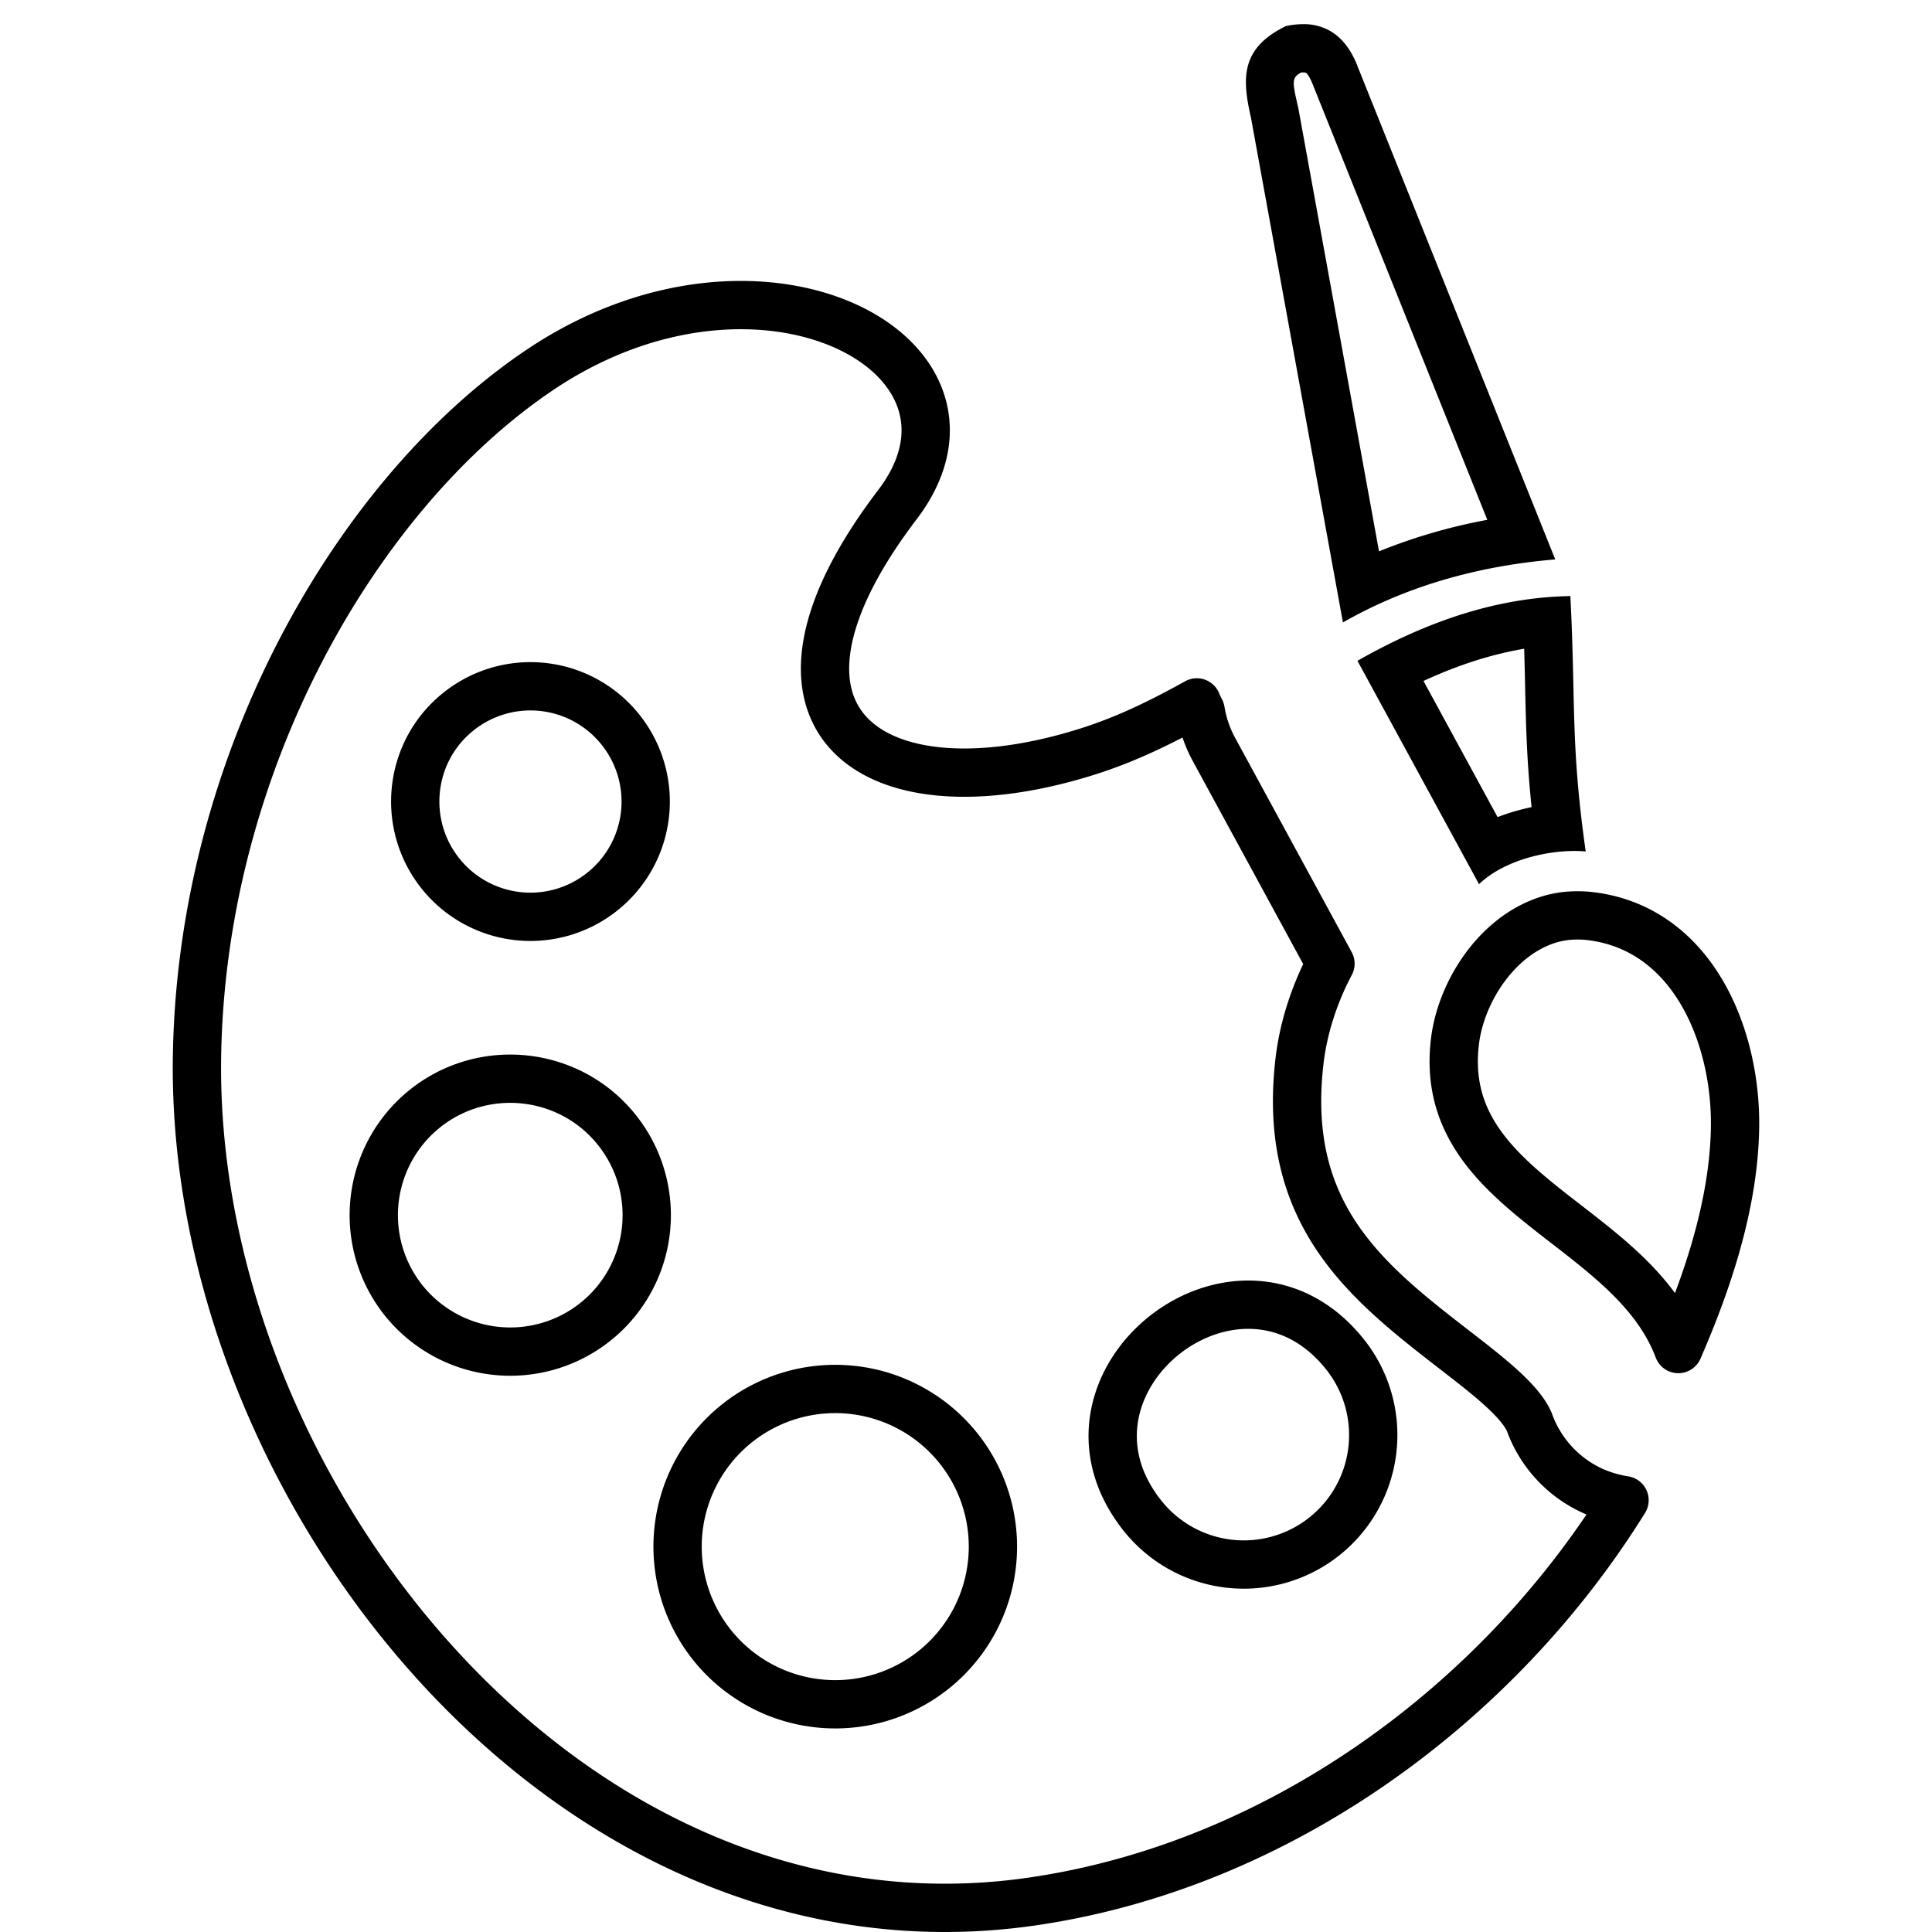
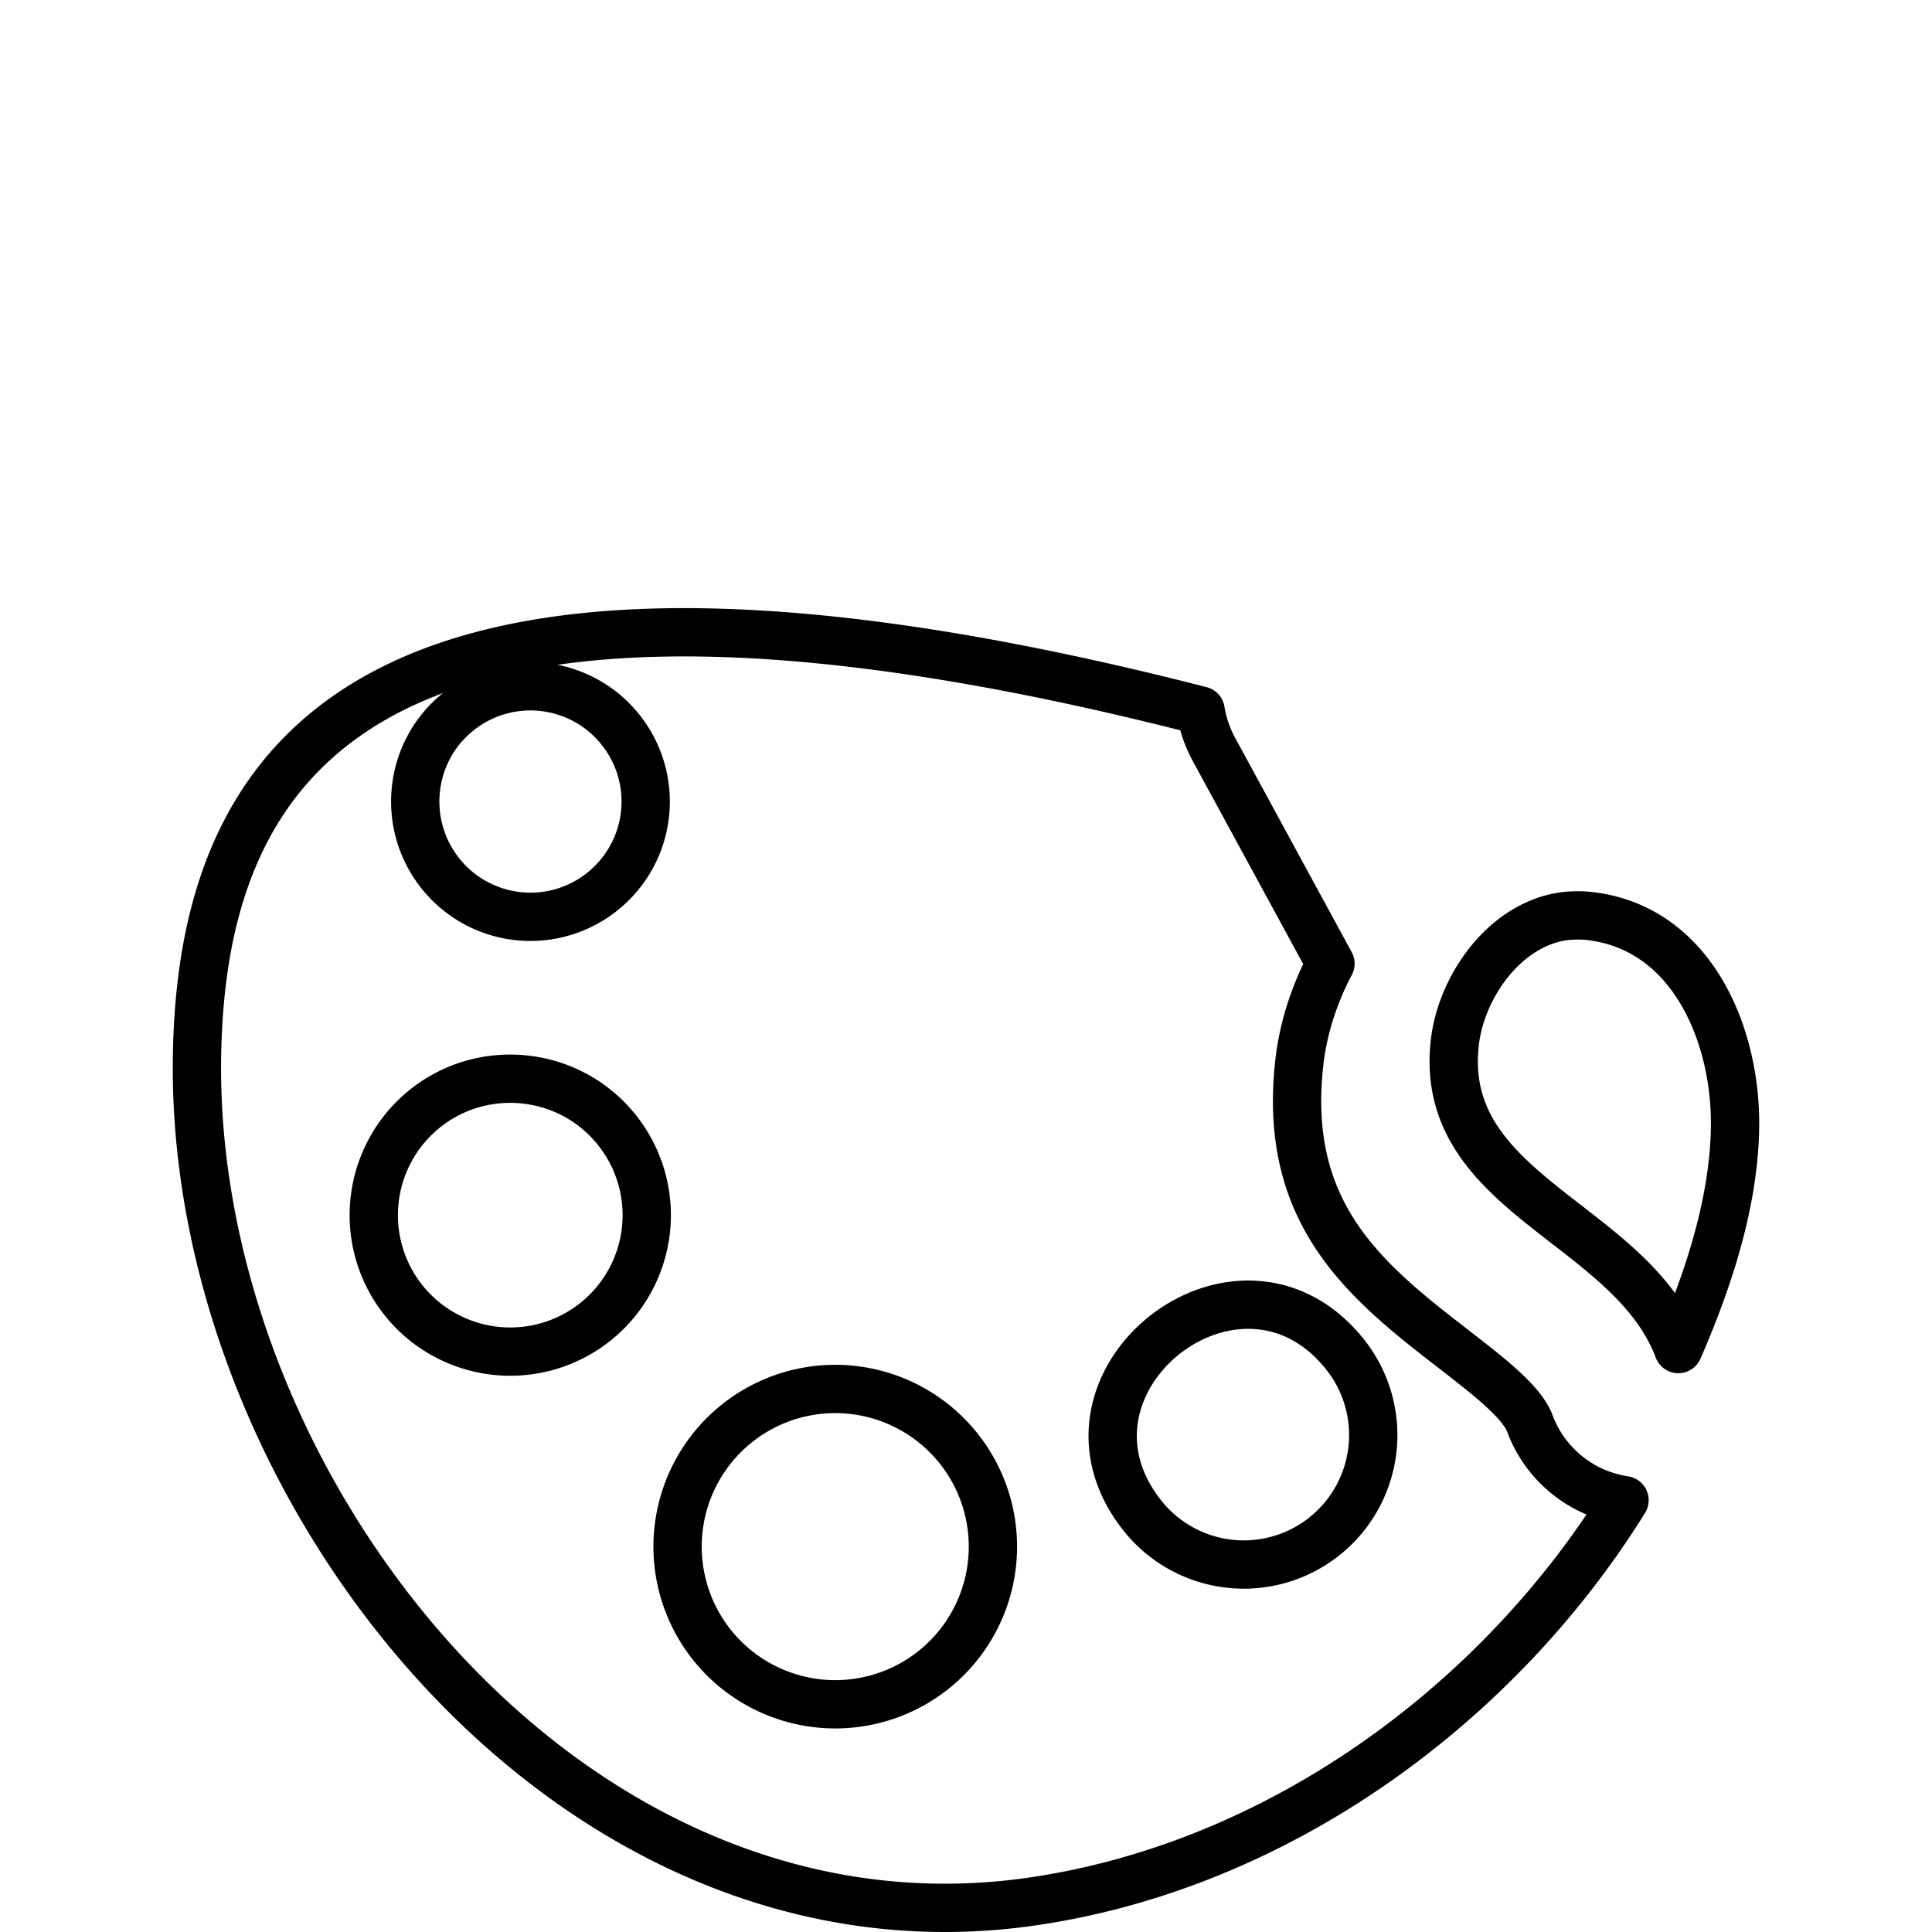
<svg xmlns="http://www.w3.org/2000/svg" xml:space="preserve" width="80" height="80" viewBox="0 0 80 80">
-   <path fill="none" stroke="#000" stroke-linecap="round" stroke-linejoin="round" stroke-miterlimit="10" stroke-width="2" d="M42.721 78.74c10.227-1.479 19.297-8.17 24.547-16.619a5.3 5.3 0 0 1-1.244-.355 4.98 4.98 0 0 1-2.698-2.883c-.382-.888-1.714-1.916-3.015-2.926-3.694-2.856-7.274-5.637-6.494-12.08.164-1.339.608-2.717 1.275-3.974l-4.83-8.88a5.1 5.1 0 0 1-.547-1.601c-.057-.115-.113-.223-.158-.337-1.384.77-2.875 1.518-4.552 2.044-8.76 2.755-14.728-1.188-7.846-10.231 4.705-6.185-5.675-11.782-14.873-5.535C14.764 20.46 8.27 31.651 8.155 43.96c-.157 17.811 15.451 37.541 34.566 34.78M69.496 55.861c-1.98-5.256-10.018-6.404-9.249-12.739.203-1.677 1.219-3.491 2.698-4.476.597-.395 1.263-.66 1.98-.725.317-.025.641-.025.979.02 4.158.532 5.967 4.883 5.941 8.651-.027 3.48-1.346 6.953-2.349 9.269" />
-   <path d="M53.959 3c.083 0 .115.013.122.017.032.02.153.148.297.528l7.208 17.981a23 23 0 0 0-4.484 1.304L53.766 4.505l-.02-.09c-.237-1.032-.266-1.193.127-1.411A1 1 0 0 1 53.959 3m0-2q-.338 0-.714.08c-1.854.908-1.828 2.127-1.447 3.783l3.81 20.91c2.608-1.486 5.547-2.336 8.791-2.609L56.236 2.801c-.273-.729-.66-1.231-1.155-1.518A2.2 2.2 0 0 0 53.959 1M63.113 26.863c.016.545.027 1.055.039 1.556.035 1.613.066 3.063.268 5.002a9 9 0 0 0-1.408.414l-3.068-5.637c1.435-.664 2.818-1.107 4.169-1.335m1.912-2.181c-3.084.052-5.998 1.078-8.816 2.68l5.034 9.249c1.022-.975 2.72-1.374 3.946-1.374q.252 0 .472.021c-.636-4.483-.406-6.153-.636-10.576" />
+   <path fill="none" stroke="#000" stroke-linecap="round" stroke-linejoin="round" stroke-miterlimit="10" stroke-width="2" d="M42.721 78.74c10.227-1.479 19.297-8.17 24.547-16.619a5.3 5.3 0 0 1-1.244-.355 4.98 4.98 0 0 1-2.698-2.883c-.382-.888-1.714-1.916-3.015-2.926-3.694-2.856-7.274-5.637-6.494-12.08.164-1.339.608-2.717 1.275-3.974l-4.83-8.88a5.1 5.1 0 0 1-.547-1.601C14.764 20.46 8.27 31.651 8.155 43.96c-.157 17.811 15.451 37.541 34.566 34.78M69.496 55.861c-1.98-5.256-10.018-6.404-9.249-12.739.203-1.677 1.219-3.491 2.698-4.476.597-.395 1.263-.66 1.98-.725.317-.025.641-.025.979.02 4.158.532 5.967 4.883 5.941 8.651-.027 3.48-1.346 6.953-2.349 9.269" />
  <path fill="none" stroke="#000" stroke-linecap="round" stroke-linejoin="round" stroke-miterlimit="10" stroke-width="2" d="M18.229 36.158a4.766 4.766 0 0 0 6.703.768 4.767 4.767 0 0 0 .768-6.703 4.767 4.767 0 0 0-6.704-.768c-2.061 1.631-2.405 4.634-.767 6.703M47.303 62.756a5.361 5.361 0 0 0 8.398-6.666c-4.379-5.51-12.778 1.142-8.398 6.666M29.472 68.101a6.53 6.53 0 0 0 9.173 1.055 6.527 6.527 0 0 0 1.054-9.172 6.528 6.528 0 1 0-10.227 8.117M16.7 53.83a5.656 5.656 0 0 0 7.941.914 5.65 5.65 0 0 0 .914-7.94c-1.936-2.443-5.497-2.851-7.941-.914a5.656 5.656 0 0 0-.914 7.94" />
</svg>